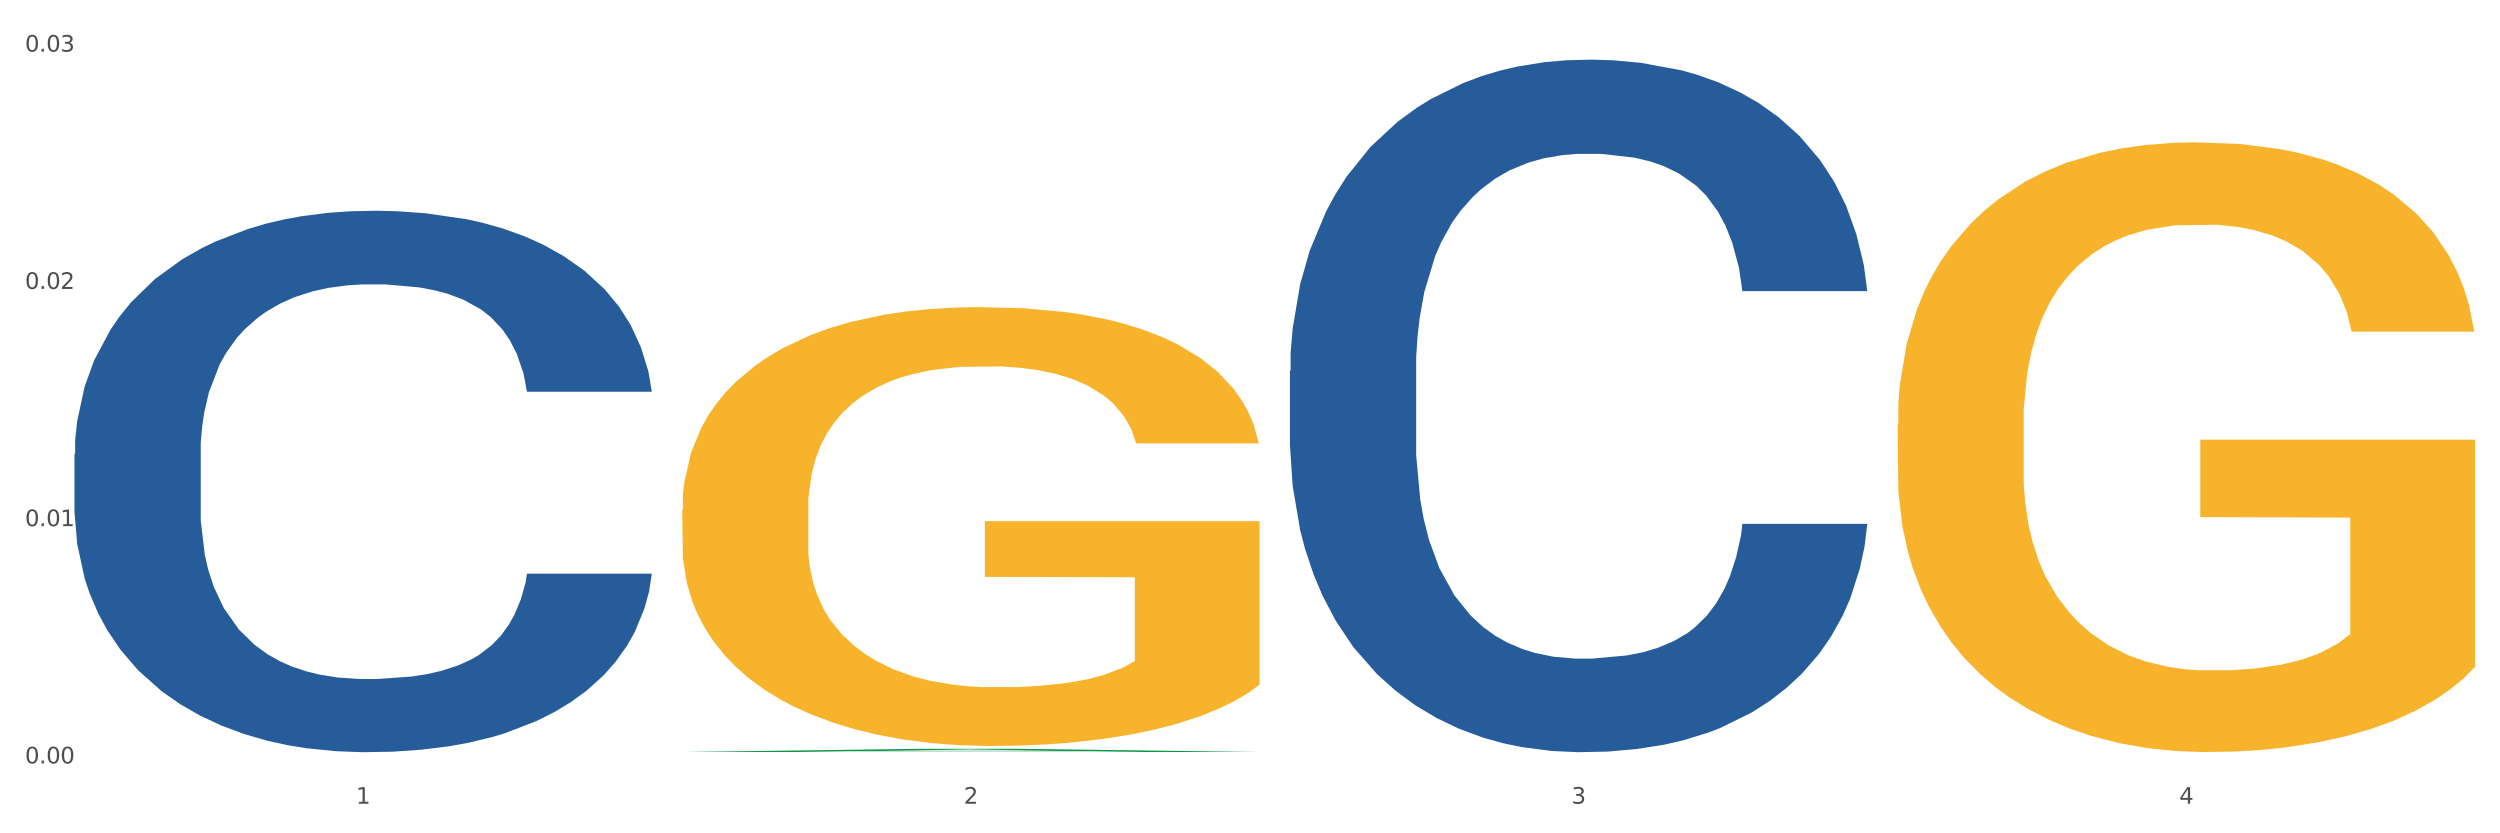
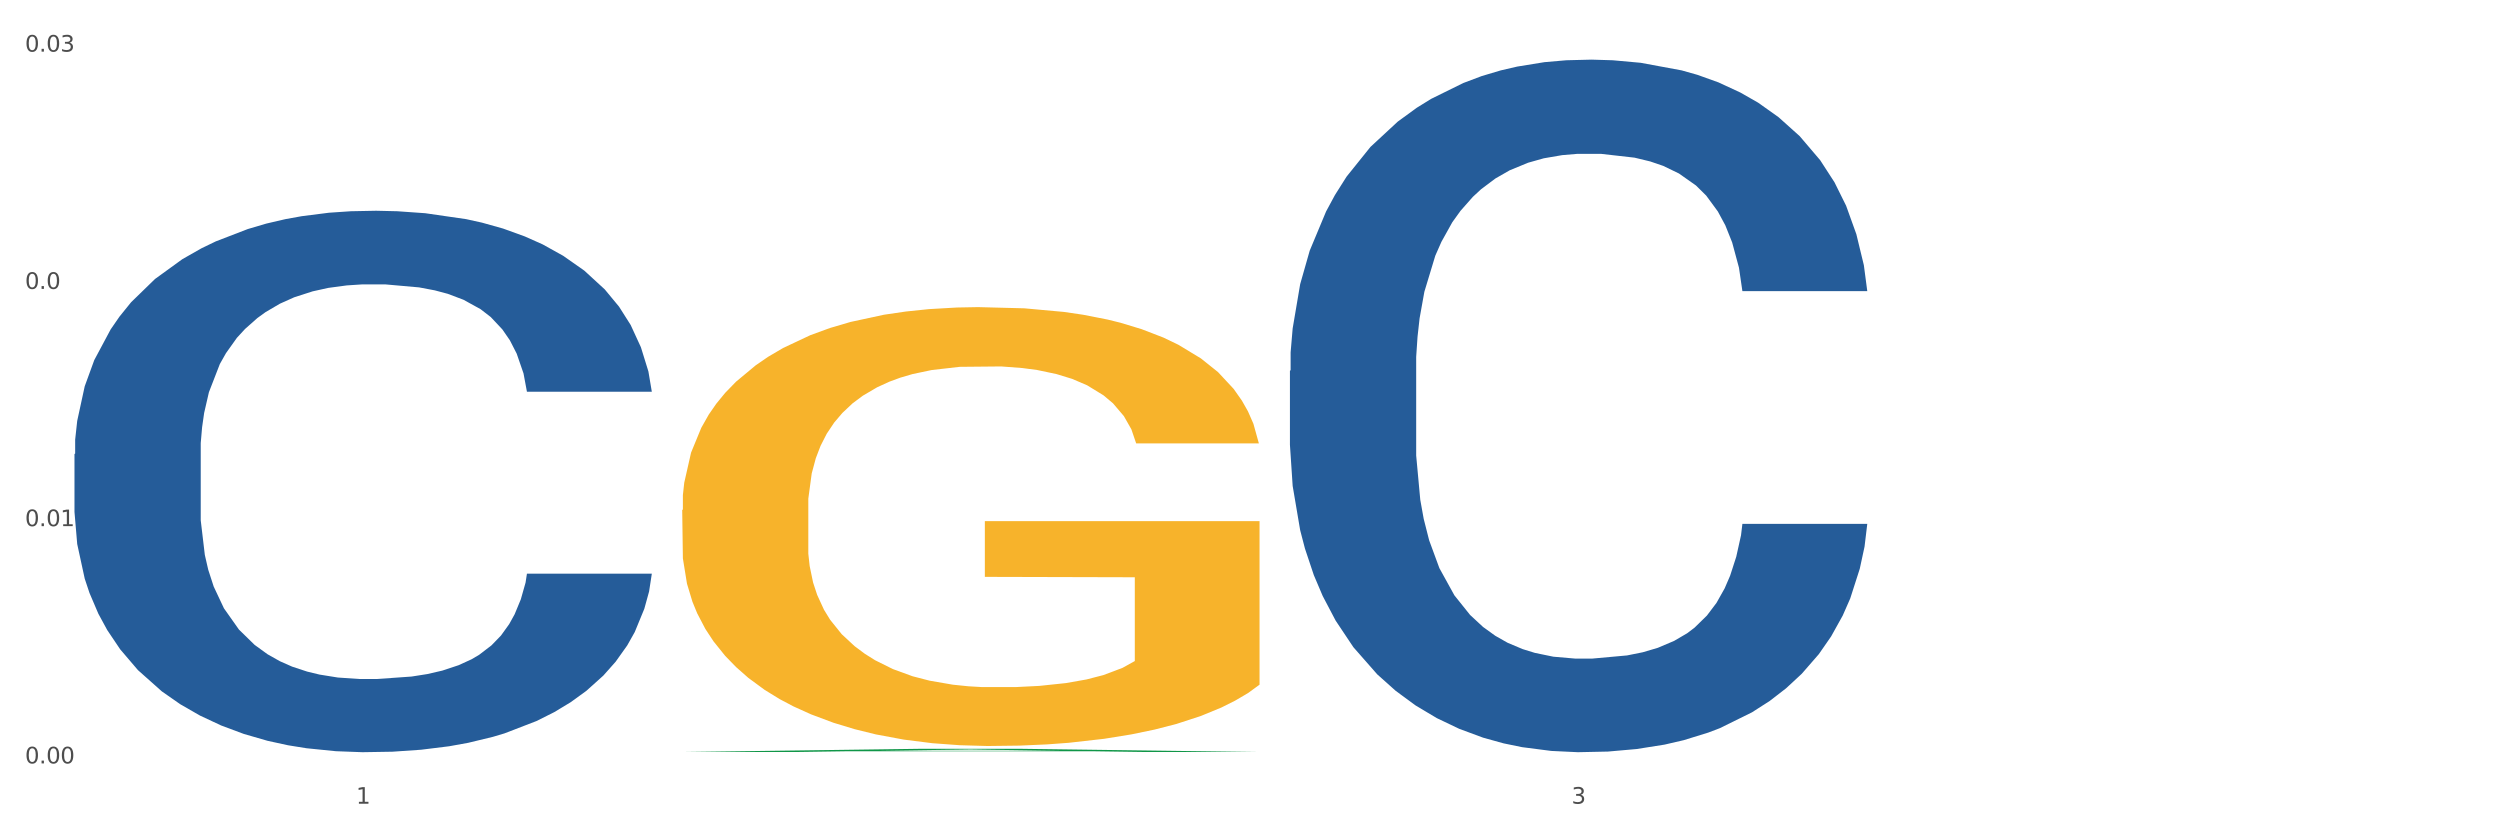
<svg xmlns="http://www.w3.org/2000/svg" xmlns:xlink="http://www.w3.org/1999/xlink" width="1080pt" height="360pt" viewBox="0 0 1080 360" version="1.1">
  <rect x="0" y="0" width="1080" height="360" fill="#333333" stroke="none" />
  <defs>
    <style type="text/css">*{stroke-linejoin: round; stroke-linecap: butt}</style>
  </defs>
  <g id="figure_1">
    <g id="patch_1">
      <path d="M 0 360  L 1080 360  L 1080 0  L 0 0  z " style="fill: #ffffff; stroke: #ffffff; stroke-linejoin: miter" />
    </g>
    <g id="axes_1">
      <g id="matplotlib.axis_1">
        <g id="xtick_1">
          <g id="text_1">
            <g style="fill: #4d4d4d" transform="translate(153.827 347.204) scale(0.096 -0.096)">
              <defs>
                <path id="DejaVuSans-31" d="M 794 531  L 1825 531  L 1825 4091  L 703 3866  L 703 4441  L 1819 4666  L 2450 4666  L 2450 531  L 3481 531  L 3481 0  L 794 0  L 794 531  z " transform="scale(0.016)" />
              </defs>
              <use xlink:href="#DejaVuSans-31" />
            </g>
          </g>
        </g>
        <g id="xtick_2">
          <g id="text_2">
            <g style="fill: #4d4d4d" transform="translate(416.365 347.204) scale(0.096 -0.096)">
              <defs>
-                 <path id="DejaVuSans-32" d="M 1228 531  L 3431 531  L 3431 0  L 469 0  L 469 531  Q 828 903 1448 1529  Q 2069 2156 2228 2338  Q 2531 2678 2651 2914  Q 2772 3150 2772 3378  Q 2772 3750 2511 3984  Q 2250 4219 1831 4219  Q 1534 4219 1204 4116  Q 875 4013 500 3803  L 500 4441  Q 881 4594 1212 4672  Q 1544 4750 1819 4750  Q 2544 4750 2975 4387  Q 3406 4025 3406 3419  Q 3406 3131 3298 2873  Q 3191 2616 2906 2266  Q 2828 2175 2409 1742  Q 1991 1309 1228 531  z " transform="scale(0.016)" />
-               </defs>
+                 </defs>
              <use xlink:href="#DejaVuSans-32" />
            </g>
          </g>
        </g>
        <g id="xtick_3">
          <g id="text_3">
            <g style="fill: #4d4d4d" transform="translate(678.902 347.204) scale(0.096 -0.096)">
              <defs>
                <path id="DejaVuSans-33" d="M 2597 2516  Q 3050 2419 3304 2112  Q 3559 1806 3559 1356  Q 3559 666 3084 287  Q 2609 -91 1734 -91  Q 1441 -91 1130 -33  Q 819 25 488 141  L 488 750  Q 750 597 1062 519  Q 1375 441 1716 441  Q 2309 441 2620 675  Q 2931 909 2931 1356  Q 2931 1769 2642 2001  Q 2353 2234 1838 2234  L 1294 2234  L 1294 2753  L 1863 2753  Q 2328 2753 2575 2939  Q 2822 3125 2822 3475  Q 2822 3834 2567 4026  Q 2313 4219 1838 4219  Q 1578 4219 1281 4162  Q 984 4106 628 3988  L 628 4550  Q 988 4650 1302 4700  Q 1616 4750 1894 4750  Q 2613 4750 3031 4423  Q 3450 4097 3450 3541  Q 3450 3153 3228 2886  Q 3006 2619 2597 2516  z " transform="scale(0.016)" />
              </defs>
              <use xlink:href="#DejaVuSans-33" />
            </g>
          </g>
        </g>
        <g id="xtick_4">
          <g id="text_4">
            <g style="fill: #4d4d4d" transform="translate(941.44 347.204) scale(0.096 -0.096)">
              <defs>
-                 <path id="DejaVuSans-34" d="M 2419 4116  L 825 1625  L 2419 1625  L 2419 4116  z M 2253 4666  L 3047 4666  L 3047 1625  L 3713 1625  L 3713 1100  L 3047 1100  L 3047 0  L 2419 0  L 2419 1100  L 313 1100  L 313 1709  L 2253 4666  z " transform="scale(0.016)" />
-               </defs>
+                 </defs>
              <use xlink:href="#DejaVuSans-34" />
            </g>
          </g>
        </g>
        <g id="xtick_5" />
        <g id="xtick_6" />
        <g id="xtick_7" />
      </g>
      <g id="matplotlib.axis_2">
        <g id="ytick_1">
          <g id="text_5">
            <g style="fill: #4d4d4d" transform="translate(10.8 329.798) scale(0.096 -0.096)">
              <defs>
                <path id="DejaVuSans-30" d="M 2034 4250  Q 1547 4250 1301 3770  Q 1056 3291 1056 2328  Q 1056 1369 1301 889  Q 1547 409 2034 409  Q 2525 409 2770 889  Q 3016 1369 3016 2328  Q 3016 3291 2770 3770  Q 2525 4250 2034 4250  z M 2034 4750  Q 2819 4750 3233 4129  Q 3647 3509 3647 2328  Q 3647 1150 3233 529  Q 2819 -91 2034 -91  Q 1250 -91 836 529  Q 422 1150 422 2328  Q 422 3509 836 4129  Q 1250 4750 2034 4750  z " transform="scale(0.016)" />
                <path id="DejaVuSans-2e" d="M 684 794  L 1344 794  L 1344 0  L 684 0  L 684 794  z " transform="scale(0.016)" />
              </defs>
              <use xlink:href="#DejaVuSans-30" />
              <use xlink:href="#DejaVuSans-2e" transform="translate(63.623 0)" />
              <use xlink:href="#DejaVuSans-30" transform="translate(95.41 0)" />
              <use xlink:href="#DejaVuSans-30" transform="translate(159.033 0)" />
            </g>
          </g>
        </g>
        <g id="ytick_2">
          <g id="text_6">
            <g style="fill: #4d4d4d" transform="translate(10.8 227.302) scale(0.096 -0.096)">
              <use xlink:href="#DejaVuSans-30" />
              <use xlink:href="#DejaVuSans-2e" transform="translate(63.623 0)" />
              <use xlink:href="#DejaVuSans-30" transform="translate(95.41 0)" />
              <use xlink:href="#DejaVuSans-31" transform="translate(159.033 0)" />
            </g>
          </g>
        </g>
        <g id="ytick_3">
          <g id="text_7">
            <g style="fill: #4d4d4d" transform="translate(10.8 124.806) scale(0.096 -0.096)">
              <use xlink:href="#DejaVuSans-30" />
              <use xlink:href="#DejaVuSans-2e" transform="translate(63.623 0)" />
              <use xlink:href="#DejaVuSans-30" transform="translate(95.41 0)" />
              <use xlink:href="#DejaVuSans-32" transform="translate(159.033 0)" />
            </g>
          </g>
        </g>
        <g id="ytick_4">
          <g id="text_8">
            <g style="fill: #4d4d4d" transform="translate(10.8 22.31) scale(0.096 -0.096)">
              <use xlink:href="#DejaVuSans-30" />
              <use xlink:href="#DejaVuSans-2e" transform="translate(63.623 0)" />
              <use xlink:href="#DejaVuSans-30" transform="translate(95.41 0)" />
              <use xlink:href="#DejaVuSans-33" transform="translate(159.033 0)" />
            </g>
          </g>
        </g>
        <g id="ytick_5" />
        <g id="ytick_6" />
        <g id="ytick_7" />
      </g>
      <g id="PolyCollection_1">
        <path d="M 294.713 324.87  L 294.97 324.869  L 397.82 323.48  L 440.503 323.478  L 544.124 324.873  L 494.756 324.873  L 472.386 324.548  L 366.194 324.548  L 365.422 324.553  L 343.824 324.873  L 294.713 324.873  L 294.713 324.87  L 379.564 324.354  L 459.016 324.353  L 419.676 323.776  L 419.161 323.773  L 418.647 323.777  L 379.307 324.353  L 379.564 324.354  L 294.713 324.87  z " clip-path="url(#p33e1bc5aaa)" style="fill: #109648" />
-         <path d="M 819.789 183.203  L 820.083 182.963  L 820.083 174.302  L 820.672 166.844  L 823.617 148.801  L 828.034 133.886  L 831.273 125.947  L 834.512 119.451  L 838.34 112.956  L 843.052 106.22  L 851.591 96.356  L 856.891 91.304  L 863.37 86.012  L 875.148 78.313  L 883.688 73.983  L 892.522 70.374  L 906.95 66.044  L 916.373 64.119  L 926.385 62.676  L 938.458 61.714  L 947.586 61.473  L 967.61 62.195  L 984.689 64.36  L 992.934 66.044  L 1003.535 68.931  L 1009.129 70.855  L 1018.258 74.705  L 1027.681 79.757  L 1034.159 84.087  L 1043.876 92.266  L 1051.238 100.446  L 1058.01 110.55  L 1061.544 117.527  L 1064.194 124.022  L 1066.55 131.48  L 1068.906 143.268  L 1015.902 143.268  L 1013.841 134.848  L 1010.602 126.909  L 1005.89 119.211  L 1001.768 114.399  L 994.701 108.385  L 988.222 104.536  L 981.45 101.649  L 973.205 99.243  L 966.726 98.04  L 957.598 97.078  L 939.636 97.318  L 927.563 99.243  L 919.318 101.649  L 914.017 103.814  L 909.306 106.22  L 904.006 109.588  L 897.822 114.64  L 893.405 119.211  L 888.988 124.984  L 885.454 130.758  L 882.215 137.494  L 879.565 144.711  L 877.504 152.169  L 875.737 161.311  L 874.265 176.467  L 874.265 209.426  L 874.854 216.884  L 876.326 226.747  L 878.093 234.205  L 881.037 243.106  L 883.688 249.12  L 888.694 257.781  L 894.288 264.998  L 898.705 269.569  L 903.122 273.418  L 910.778 278.711  L 919.318 283.041  L 926.679 285.688  L 936.691 288.093  L 943.464 289.056  L 949.353 289.537  L 963.782 289.537  L 974.088 288.815  L 985.572 287.131  L 994.406 284.966  L 1001.768 282.32  L 1010.013 277.989  L 1015.313 273.899  L 1015.313 223.62  L 950.531 223.379  L 950.531 189.939  L 1069.2 189.939  L 1069.2 288.093  L 1064.194 293.145  L 1058.599 297.716  L 1052.71 301.806  L 1043.876 306.858  L 1033.275 311.67  L 1023.853 315.038  L 1013.841 317.924  L 1002.062 320.571  L 986.75 322.976  L 977.327 323.939  L 965.549 324.661  L 951.709 324.901  L 939.636 324.42  L 927.857 323.217  L 915.49 321.052  L 903.417 317.924  L 894.288 314.797  L 885.16 310.948  L 875.443 305.896  L 867.787 301.084  L 861.897 296.754  L 855.419 291.221  L 848.352 284.004  L 843.052 277.508  L 838.34 270.772  L 833.334 262.111  L 829.801 254.654  L 826.267 245.271  L 824.206 238.295  L 821.85 227.469  L 820.083 212.313  L 819.789 183.203  z " clip-path="url(#p33e1bc5aaa)" style="fill: #f7b32b" />
        <path d="M 557.251 160.19  L 557.546 159.917  L 557.546 152.266  L 558.43 141.883  L 561.673 122.757  L 565.801 108.276  L 572.876 91.335  L 576.709 84.231  L 581.72 76.308  L 592.039 63.466  L 603.831 52.536  L 612.086 46.525  L 618.277 42.7  L 632.133 35.869  L 640.093 32.864  L 648.348 30.404  L 655.423 28.765  L 667.216 26.852  L 676.65 26.033  L 687.558 25.759  L 696.697 26.033  L 708.784 27.126  L 726.473 30.404  L 733.254 32.317  L 742.393 35.596  L 751.827 39.968  L 759.492 44.339  L 768.336 50.624  L 777.476 58.821  L 786.32 69.204  L 792.511 78.767  L 797.523 88.876  L 801.945 101.172  L 805.188 114.56  L 806.662 125.763  L 752.711 125.763  L 751.237 115.653  L 748.289 104.724  L 745.341 97.347  L 742.098 91.335  L 737.086 84.505  L 732.664 80.133  L 725.294 74.941  L 718.513 71.663  L 712.912 69.75  L 706.131 68.111  L 691.685 66.471  L 681.367 66.471  L 674.881 67.018  L 666.921 68.384  L 660.14 70.296  L 652.18 73.575  L 645.989 77.127  L 639.798 81.772  L 636.261 85.051  L 630.954 91.062  L 627.416 95.98  L 622.699 104.451  L 620.046 110.462  L 615.329 126.036  L 613.265 137.512  L 612.381 145.435  L 611.791 154.179  L 611.791 196.803  L 613.56 215.93  L 615.034 224.127  L 617.393 233.416  L 621.815 245.439  L 628.301 257.188  L 635.081 265.658  L 640.683 270.849  L 645.989 274.675  L 651.296 277.68  L 657.782 280.413  L 663.089 282.052  L 671.048 283.691  L 680.482 284.511  L 687.853 284.511  L 702.888 283.145  L 709.669 281.779  L 716.155 279.866  L 723.23 276.861  L 728.832 273.582  L 732.075 271.123  L 737.381 265.931  L 741.509 260.467  L 745.046 254.182  L 747.405 248.718  L 750.058 240.521  L 752.122 231.231  L 752.711 226.312  L 806.662 226.312  L 805.483 236.149  L 803.419 245.712  L 799.292 258.554  L 796.049 265.931  L 791.037 274.948  L 785.73 282.598  L 778.36 291.069  L 771.579 297.353  L 764.504 302.818  L 756.839 307.736  L 742.983 314.567  L 737.971 316.479  L 727.358 319.758  L 719.103 321.671  L 707.016 323.583  L 694.633 324.676  L 681.662 324.95  L 670.164 324.403  L 657.487 322.764  L 649.527 321.124  L 640.683 318.665  L 630.364 314.84  L 620.636 310.195  L 611.496 304.73  L 602.947 298.446  L 594.987 291.342  L 584.668 279.593  L 577.003 268.117  L 571.402 257.461  L 567.569 248.444  L 563.737 236.969  L 561.673 229.045  L 558.43 209.918  L 557.251 192.158  L 557.251 160.19  z " clip-path="url(#p33e1bc5aaa)" style="fill: #255c99" />
        <path d="M 32.175 196.141  L 32.47 195.927  L 32.47 189.946  L 33.354 181.828  L 36.597 166.876  L 40.725 155.554  L 47.8 142.31  L 51.633 136.756  L 56.644 130.561  L 66.963 120.521  L 78.755 111.977  L 87.01 107.277  L 93.201 104.287  L 107.057 98.946  L 115.017 96.597  L 123.272 94.674  L 130.347 93.393  L 142.14 91.897  L 151.574 91.256  L 162.482 91.043  L 171.621 91.256  L 183.708 92.111  L 201.397 94.674  L 208.178 96.169  L 217.317 98.733  L 226.751 102.151  L 234.416 105.568  L 243.26 110.482  L 252.4 116.89  L 261.244 125.007  L 267.435 132.484  L 272.447 140.387  L 276.869 150  L 280.112 160.467  L 281.586 169.225  L 227.635 169.225  L 226.161 161.322  L 223.213 152.777  L 220.265 147.009  L 217.022 142.31  L 212.01 136.97  L 207.588 133.552  L 200.218 129.493  L 193.437 126.93  L 187.836 125.435  L 181.055 124.153  L 166.609 122.871  L 156.291 122.871  L 149.805 123.298  L 141.845 124.366  L 135.064 125.862  L 127.105 128.425  L 120.913 131.202  L 114.722 134.834  L 111.185 137.397  L 105.878 142.096  L 102.34 145.941  L 97.623 152.563  L 94.97 157.263  L 90.253 169.439  L 88.189 178.411  L 87.305 184.605  L 86.715 191.441  L 86.715 224.765  L 88.484 239.718  L 89.958 246.126  L 92.317 253.389  L 96.739 262.788  L 103.225 271.973  L 110.005 278.595  L 115.607 282.654  L 120.913 285.645  L 126.22 287.994  L 132.706 290.131  L 138.013 291.412  L 145.972 292.694  L 155.406 293.335  L 162.777 293.335  L 177.812 292.267  L 184.593 291.199  L 191.079 289.703  L 198.154 287.354  L 203.756 284.79  L 206.999 282.868  L 212.305 278.809  L 216.433 274.537  L 219.97 269.624  L 222.329 265.351  L 224.982 258.943  L 227.046 251.68  L 227.635 247.835  L 281.586 247.835  L 280.407 255.525  L 278.343 263.002  L 274.216 273.041  L 270.973 278.809  L 265.961 285.858  L 260.654 291.839  L 253.284 298.461  L 246.503 303.375  L 239.428 307.647  L 231.763 311.492  L 217.907 316.832  L 212.895 318.327  L 202.282 320.891  L 194.027 322.386  L 181.94 323.881  L 169.557 324.736  L 156.586 324.95  L 145.088 324.522  L 132.411 323.241  L 124.451 321.959  L 115.607 320.036  L 105.288 317.046  L 95.56 313.414  L 86.42 309.142  L 77.871 304.229  L 69.911 298.675  L 59.593 289.49  L 51.927 280.518  L 46.326 272.187  L 42.493 265.138  L 38.661 256.166  L 36.597 249.971  L 33.354 235.018  L 32.175 221.133  L 32.175 196.141  z " clip-path="url(#p33e1bc5aaa)" style="fill: #255c99" />
        <path d="M 294.713 220.29  L 295.007 220.116  L 295.007 213.883  L 295.596 208.515  L 298.541 195.529  L 302.958 184.793  L 306.197 179.079  L 309.436 174.404  L 313.264 169.729  L 317.976 164.881  L 326.515 157.781  L 331.815 154.145  L 338.294 150.336  L 350.072 144.795  L 358.612 141.678  L 367.446 139.081  L 381.874 135.964  L 391.297 134.579  L 401.309 133.54  L 413.382 132.847  L 422.51 132.674  L 442.534 133.194  L 459.613 134.752  L 467.858 135.964  L 478.459 138.042  L 484.053 139.427  L 493.182 142.198  L 502.605 145.834  L 509.083 148.95  L 518.8 154.838  L 526.162 160.725  L 532.934 167.997  L 536.468 173.019  L 539.118 177.694  L 541.474 183.062  L 543.83 191.546  L 490.826 191.546  L 488.765 185.486  L 485.526 179.772  L 480.814 174.231  L 476.692 170.768  L 469.625 166.439  L 463.146 163.669  L 456.374 161.591  L 448.129 159.859  L 441.651 158.993  L 432.522 158.301  L 414.56 158.474  L 402.487 159.859  L 394.242 161.591  L 388.941 163.149  L 384.23 164.881  L 378.93 167.305  L 372.746 170.941  L 368.329 174.231  L 363.912 178.387  L 360.378 182.542  L 357.139 187.39  L 354.489 192.585  L 352.428 197.953  L 350.661 204.533  L 349.189 215.441  L 349.189 239.163  L 349.778 244.531  L 351.25 251.63  L 353.017 256.998  L 355.962 263.405  L 358.612 267.734  L 363.618 273.967  L 369.212 279.162  L 373.629 282.452  L 378.046 285.222  L 385.702 289.031  L 394.242 292.148  L 401.603 294.053  L 411.615 295.784  L 418.388 296.477  L 424.277 296.823  L 438.706 296.823  L 449.012 296.304  L 460.496 295.092  L 469.33 293.533  L 476.692 291.629  L 484.937 288.512  L 490.237 285.568  L 490.237 249.379  L 425.455 249.206  L 425.455 225.138  L 544.124 225.138  L 544.124 295.784  L 539.118 299.421  L 533.523 302.71  L 527.634 305.654  L 518.8 309.29  L 508.199 312.753  L 498.777 315.177  L 488.765 317.255  L 476.986 319.16  L 461.674 320.892  L 452.251 321.584  L 440.473 322.104  L 426.633 322.277  L 414.56 321.93  L 402.781 321.065  L 390.414 319.506  L 378.341 317.255  L 369.212 315.004  L 360.084 312.234  L 350.367 308.598  L 342.711 305.135  L 336.821 302.018  L 330.343 298.035  L 323.276 292.841  L 317.976 288.166  L 313.264 283.317  L 308.258 277.084  L 304.725 271.716  L 301.191 264.963  L 299.13 259.942  L 296.774 252.15  L 295.007 241.241  L 294.713 220.29  z " clip-path="url(#p33e1bc5aaa)" style="fill: #f7b32b" />
      </g>
    </g>
  </g>
  <defs>
    <clipPath id="p33e1bc5aaa">
      <rect x="32.175" y="10.8" width="1037.025" height="329.109" />
    </clipPath>
  </defs>
</svg>